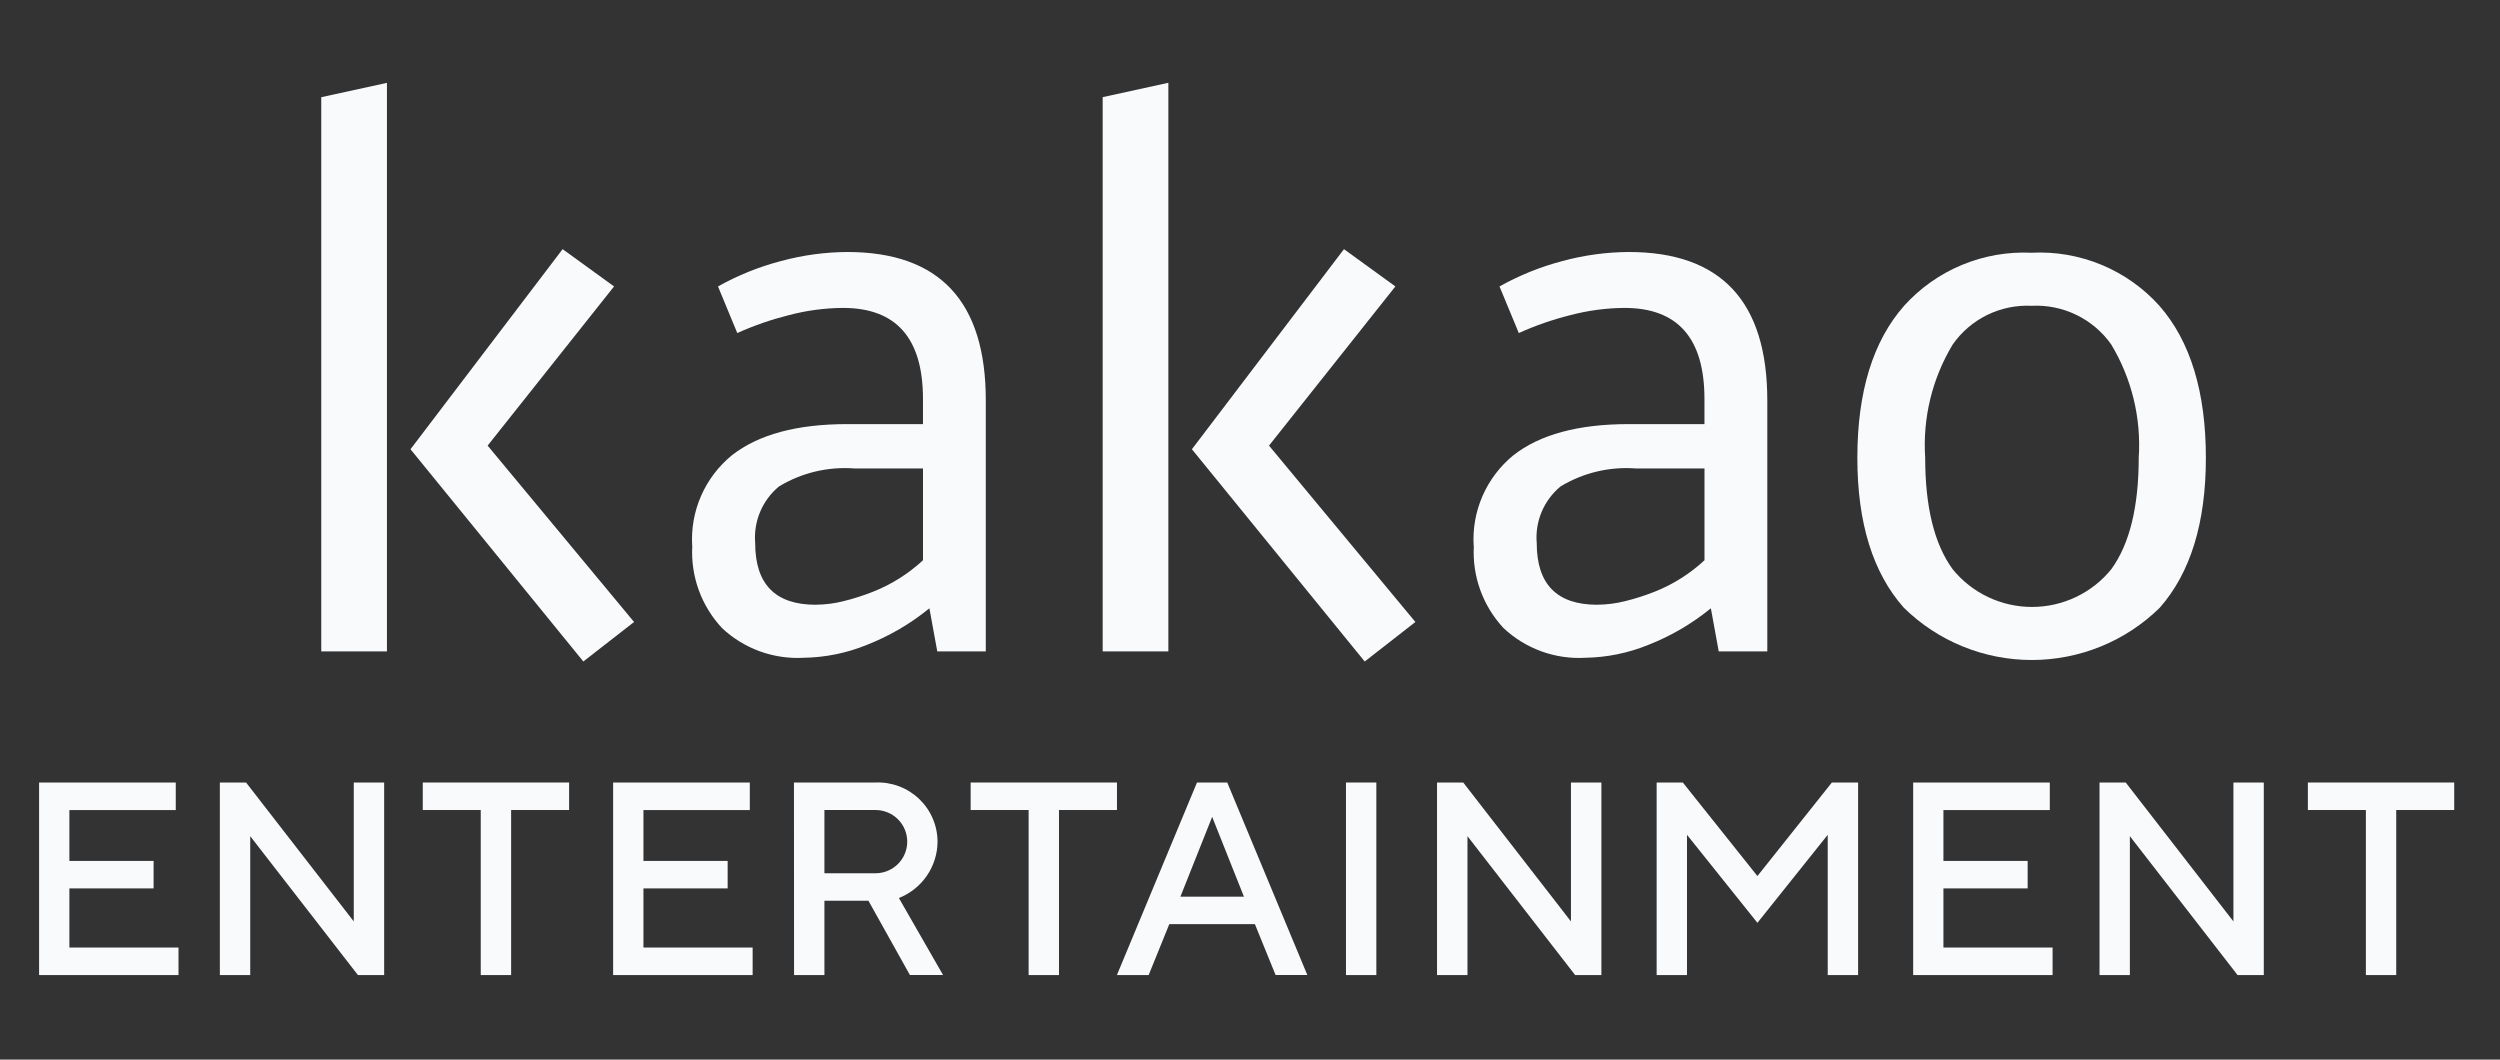
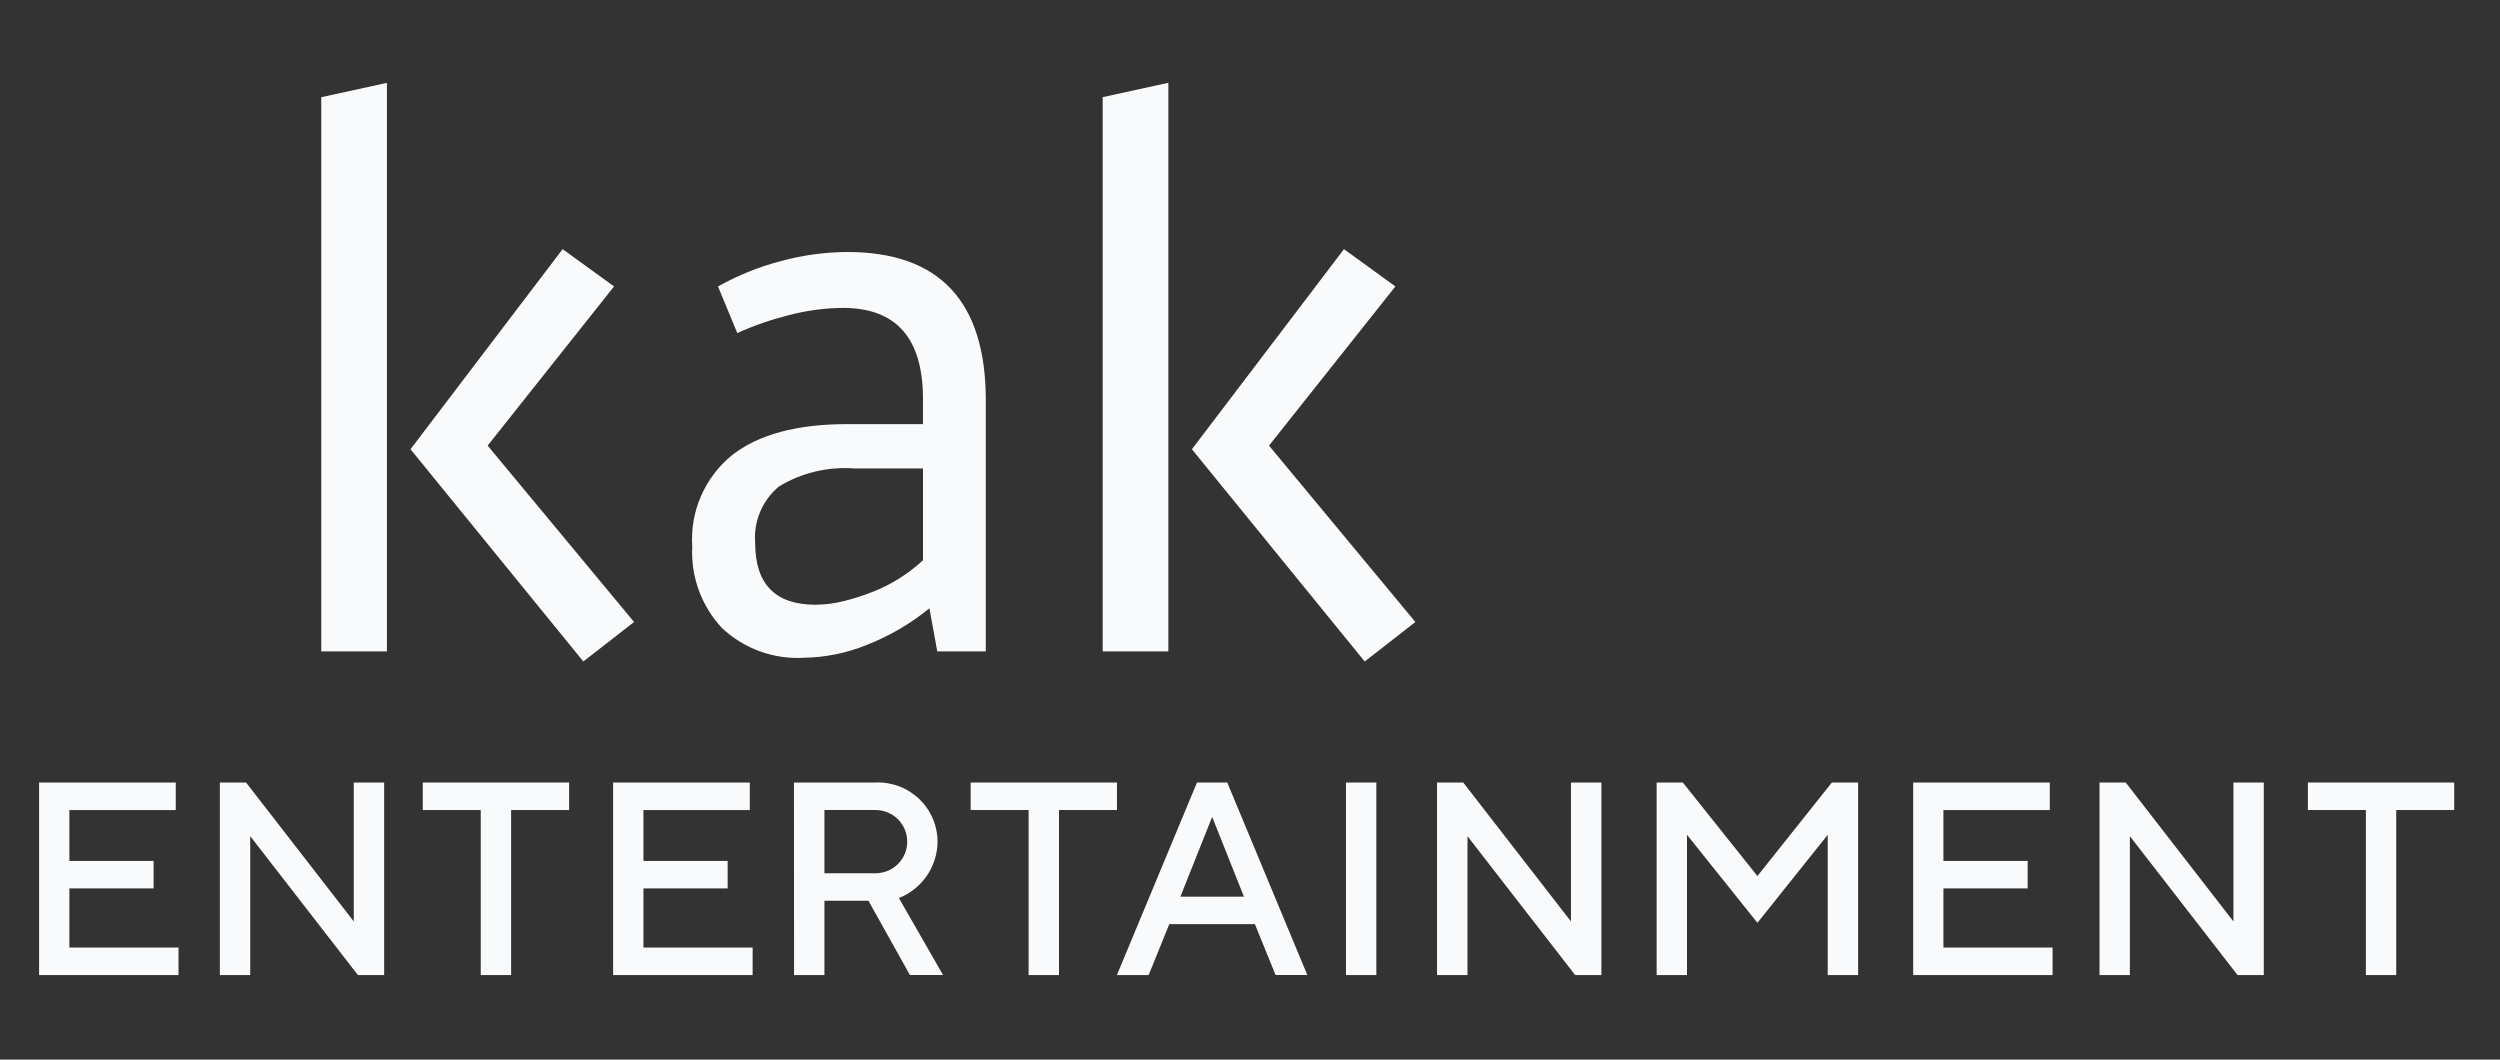
<svg xmlns="http://www.w3.org/2000/svg" width="151" height="64" viewBox="0 0 151 64" fill="none">
  <rect x="0" y="0" width="151" height="64" fill="#333333" stroke="none" />
  <path d="M24.794 27.134L35.233 39.954L38.297 37.568L29.453 26.915L37.089 17.3L33.982 15.049L24.794 27.134ZM19.404 5.871V39.346H23.371V5.004L19.404 5.871Z" fill="#f8fafc" />
  <path d="M41.809 32.979C41.745 31.942 41.928 30.905 42.345 29.952C42.761 29 43.399 28.159 44.205 27.5C45.802 26.245 48.126 25.616 51.175 25.616H55.748V24.097C55.748 20.431 54.137 18.598 50.915 18.598C49.816 18.606 48.723 18.752 47.66 19.031C46.587 19.299 45.54 19.662 44.532 20.116L43.367 17.301C44.569 16.628 45.852 16.111 47.187 15.763C48.486 15.411 49.827 15.229 51.173 15.221C56.755 15.221 59.544 18.209 59.542 24.186V39.344H56.611L56.136 36.741C55.001 37.668 53.727 38.414 52.361 38.95C51.149 39.445 49.854 39.709 48.544 39.729C47.641 39.78 46.738 39.647 45.889 39.338C45.04 39.029 44.263 38.55 43.606 37.932C42.988 37.268 42.51 36.487 42.202 35.636C41.895 34.784 41.762 33.879 41.814 32.975M49.262 36.525C49.835 36.522 50.404 36.449 50.959 36.308C51.558 36.16 52.146 35.972 52.72 35.745C53.297 35.518 53.851 35.236 54.373 34.901C54.863 34.589 55.323 34.234 55.749 33.839V28.296H51.624C50.023 28.171 48.423 28.55 47.051 29.381C46.552 29.794 46.161 30.321 45.911 30.917C45.661 31.513 45.559 32.16 45.613 32.803C45.613 35.286 46.83 36.527 49.264 36.527" fill="#f8fafc" />
  <path d="M70.569 39.343H66.602V5.868L70.569 5V39.343ZM81.175 15.049L84.281 17.301L76.648 26.915L85.489 37.568L82.428 39.955L71.991 27.134L81.175 15.049Z" fill="#f8fafc" />
-   <path d="M89.011 32.979C88.946 31.942 89.13 30.905 89.546 29.952C89.963 29 90.6 28.159 91.406 27.5C93.003 26.245 95.326 25.616 98.376 25.616H102.949V24.097C102.949 20.431 101.339 18.598 98.12 18.598C97.02 18.606 95.925 18.752 94.862 19.031C93.789 19.298 92.743 19.661 91.736 20.116L90.57 17.301C91.771 16.628 93.054 16.111 94.387 15.763C95.688 15.411 97.029 15.228 98.377 15.221C103.955 15.221 106.745 18.209 106.745 24.186V39.344H103.811L103.336 36.741C102.201 37.669 100.927 38.414 99.561 38.95C98.351 39.444 97.058 39.708 95.75 39.729C94.847 39.781 93.943 39.648 93.094 39.339C92.244 39.029 91.467 38.551 90.809 37.932C90.192 37.268 89.715 36.487 89.407 35.635C89.1 34.783 88.968 33.878 89.02 32.975M96.469 36.525C97.041 36.521 97.611 36.449 98.165 36.308C98.764 36.16 99.353 35.972 99.926 35.745C100.503 35.518 101.057 35.235 101.579 34.901C102.068 34.588 102.527 34.233 102.952 33.839V28.296H98.831C97.23 28.17 95.629 28.55 94.257 29.381C93.758 29.794 93.366 30.32 93.116 30.916C92.865 31.512 92.763 32.16 92.818 32.803C92.818 35.286 94.035 36.527 96.469 36.527" fill="#f8fafc" />
-   <path d="M122.704 15.265C124.15 15.191 125.595 15.44 126.931 15.995C128.268 16.549 129.463 17.395 130.429 18.47C132.299 20.606 133.234 23.667 133.235 27.651C133.235 31.577 132.307 34.595 130.452 36.704C128.392 38.729 125.614 39.864 122.72 39.864C119.826 39.864 117.048 38.729 114.989 36.704C113.119 34.596 112.184 31.579 112.184 27.651C112.184 23.668 113.125 20.607 115.008 18.47C115.973 17.4 117.164 16.557 118.496 16.003C119.828 15.449 121.267 15.197 122.709 15.266M122.709 18.47C121.781 18.425 120.857 18.616 120.023 19.025C119.189 19.434 118.474 20.048 117.943 20.808C116.702 22.867 116.123 25.255 116.281 27.651C116.281 30.626 116.835 32.87 117.943 34.385C118.521 35.096 119.251 35.669 120.079 36.062C120.907 36.456 121.813 36.66 122.731 36.66C123.649 36.66 124.555 36.456 125.383 36.062C126.212 35.669 126.942 35.096 127.519 34.385C128.625 32.867 129.178 30.622 129.179 27.651C129.337 25.255 128.758 22.868 127.519 20.808C126.982 20.044 126.258 19.43 125.417 19.021C124.576 18.612 123.644 18.422 122.709 18.47Z" fill="#f8fafc" />
  <path d="M10.782 57.23V58.894H2.361V47.266H10.616V48.927H4.191V52.001H9.277V53.661H4.191V57.232L10.782 57.23Z" fill="#f8fafc" />
  <path d="M23.203 47.264V58.894H21.619L15.114 50.505V58.894H13.279V47.266H14.864L21.368 55.654V47.266L23.203 47.264Z" fill="#f8fafc" />
  <path d="M34.374 47.264V48.925H30.872V58.894H29.037V48.925H25.535V47.264H34.374Z" fill="#f8fafc" />
  <path d="M45.459 57.23V58.894H37.033V47.266H45.288V48.927H38.864V52.001H43.95V53.661H38.864V57.232L45.459 57.23Z" fill="#f8fafc" />
  <path d="M47.955 47.263H52.875C53.359 47.243 53.843 47.32 54.296 47.49C54.749 47.66 55.163 47.92 55.514 48.253C55.864 48.587 56.143 48.987 56.334 49.431C56.526 49.874 56.625 50.351 56.627 50.834C56.624 51.569 56.4 52.286 55.983 52.893C55.567 53.501 54.978 53.969 54.292 54.24L56.96 58.891H54.958L52.454 54.406H49.795V58.894H47.961L47.955 47.263ZM52.875 48.925H49.795V52.745H52.88C53.388 52.745 53.876 52.544 54.236 52.186C54.595 51.828 54.797 51.342 54.797 50.835C54.797 50.328 54.595 49.843 54.236 49.484C53.876 49.126 53.388 48.925 52.88 48.925H52.875Z" fill="#f8fafc" />
  <path d="M67.465 47.264V48.925H63.963V58.894H62.129V48.925H58.627V47.264H67.465Z" fill="#f8fafc" />
  <path d="M72.298 47.264H74.126L78.963 58.892H77.046L75.796 55.819H70.625L69.379 58.894H67.461L72.298 47.264ZM71.297 54.157H75.133L73.215 49.339L71.297 54.157Z" fill="#f8fafc" />
  <path d="M81.297 47.264H83.131V58.894H81.297V47.264Z" fill="#f8fafc" />
  <path d="M96.724 47.264V58.894H95.139L88.635 50.505V58.894H86.797V47.266H88.381L94.886 55.654V47.266L96.724 47.264Z" fill="#f8fafc" />
  <path d="M110.645 47.264H112.23V58.894H110.395V50.422L106.148 55.738L101.894 50.422V58.894H100.061V47.266H101.645L106.148 52.913L110.645 47.264Z" fill="#f8fafc" />
  <path d="M123.976 57.23V58.894H115.555V47.266H123.808V48.927H117.383V52.001H122.47V53.661H117.383V57.232L123.976 57.23Z" fill="#f8fafc" />
  <path d="M136.733 47.264V58.894H135.149L128.644 50.505V58.894H126.811V47.266H128.395L134.899 55.654V47.266L136.733 47.264Z" fill="#f8fafc" />
  <path d="M148.234 47.264V48.925H144.732V58.894H142.899V48.925H139.396V47.264H148.234Z" fill="#f8fafc" />
</svg>